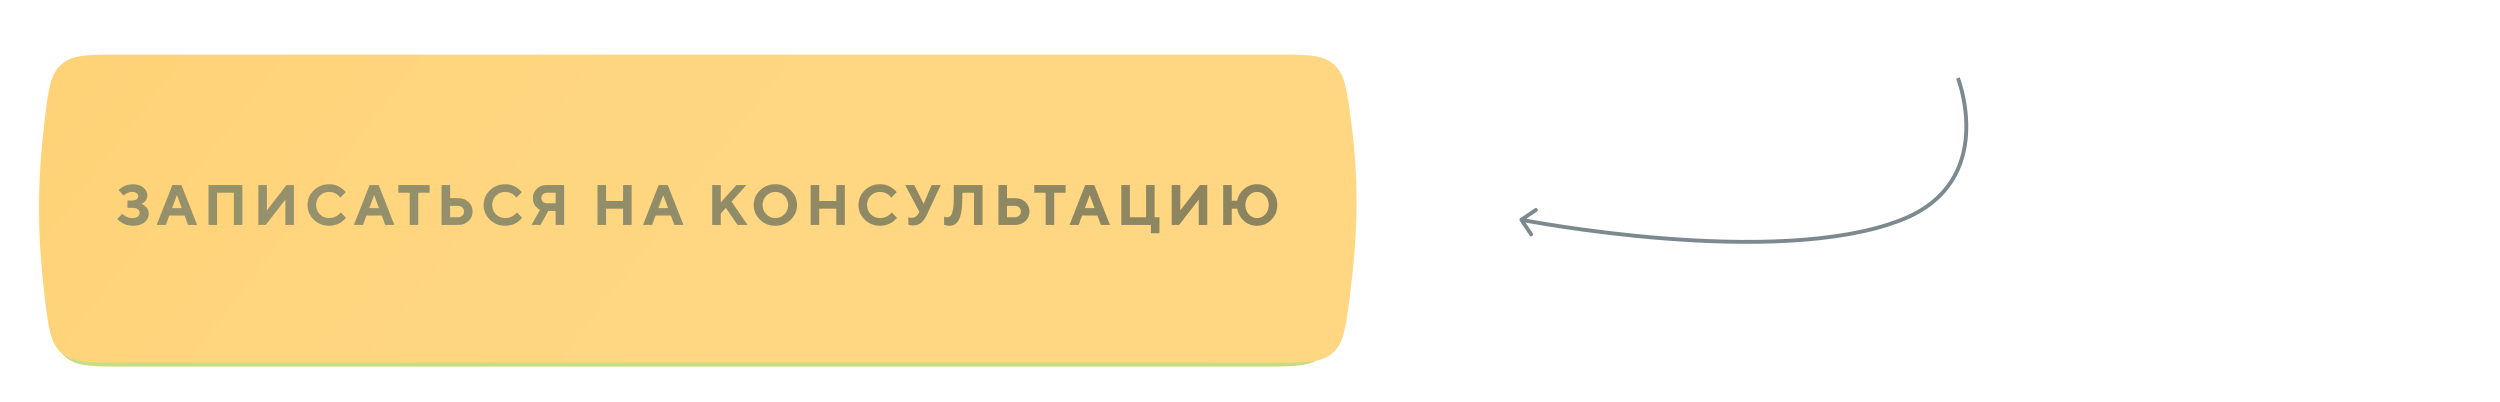
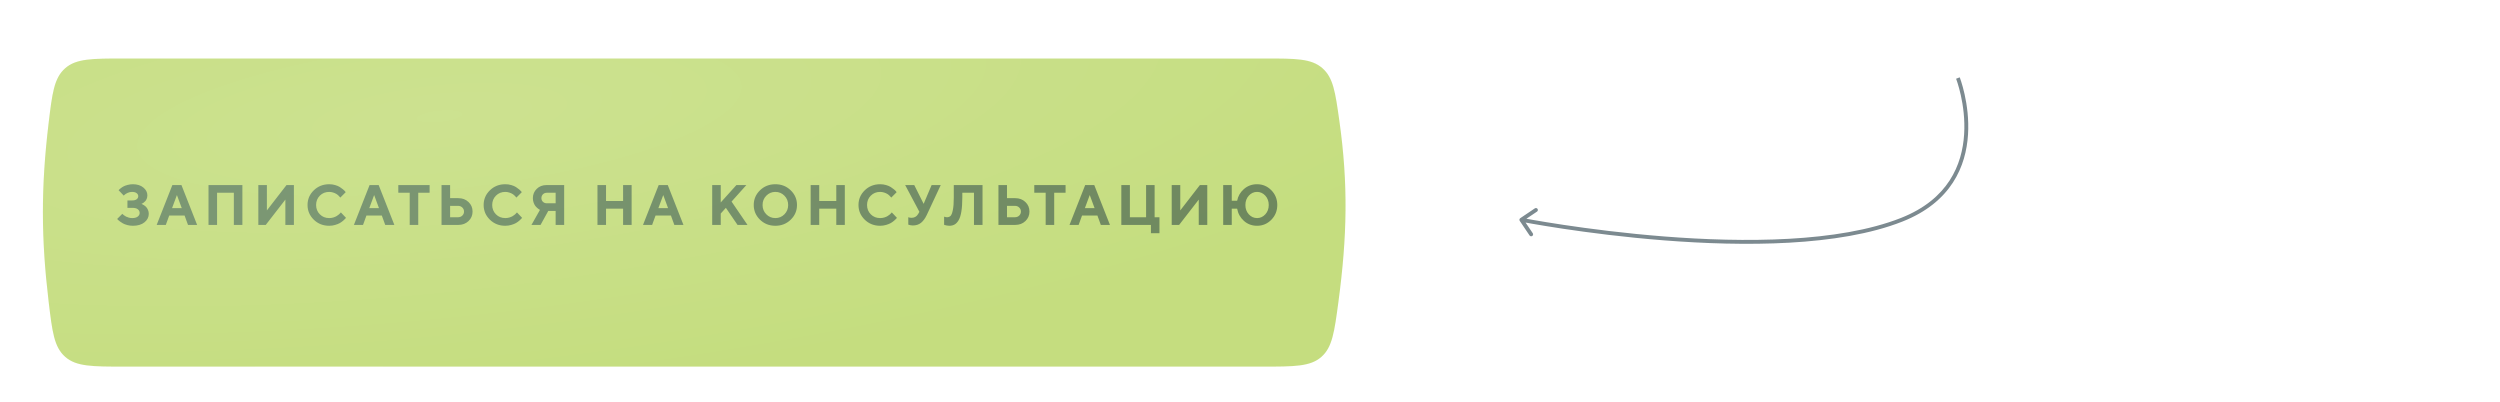
<svg xmlns="http://www.w3.org/2000/svg" width="641" height="103" viewBox="0 0 641 103" fill="none">
  <rect width="641" height="103" rx="23" fill="white" />
  <path opacity="0.6" d="M487.577 56.352L487.76 56.818L487.577 56.352ZM389.798 55.938C389.569 56.092 389.508 56.403 389.662 56.632L392.175 60.365C392.329 60.594 392.639 60.655 392.869 60.501C393.098 60.347 393.158 60.036 393.004 59.807L390.771 56.488L394.09 54.255C394.319 54.101 394.38 53.79 394.226 53.561C394.071 53.332 393.761 53.271 393.532 53.425L389.798 55.938ZM502.005 20.007C501.54 20.19 501.54 20.189 501.54 20.189C501.54 20.19 501.54 20.19 501.54 20.19C501.54 20.191 501.54 20.191 501.541 20.193C501.542 20.195 501.544 20.2 501.546 20.206C501.55 20.217 501.557 20.235 501.566 20.259C501.584 20.307 501.611 20.38 501.645 20.476C501.713 20.667 501.811 20.952 501.927 21.318C502.159 22.052 502.464 23.113 502.754 24.418C503.334 27.031 503.849 30.607 503.601 34.477C503.353 38.346 502.343 42.495 499.885 46.271C497.43 50.043 493.511 53.475 487.393 55.887L487.76 56.818C494.054 54.336 498.145 50.778 500.723 46.817C503.298 42.861 504.343 38.535 504.599 34.541C504.855 30.549 504.323 26.874 503.73 24.201C503.433 22.864 503.12 21.774 502.88 21.017C502.76 20.638 502.659 20.342 502.587 20.14C502.551 20.039 502.522 19.962 502.503 19.909C502.493 19.882 502.485 19.862 502.48 19.848C502.477 19.841 502.475 19.835 502.473 19.832C502.473 19.83 502.472 19.828 502.472 19.827C502.471 19.827 502.471 19.826 502.471 19.826C502.471 19.825 502.471 19.825 502.005 20.007ZM487.393 55.887C471.35 62.214 447.08 62.227 426.745 60.633C416.593 59.838 407.448 58.645 400.841 57.65C397.537 57.153 394.869 56.706 393.027 56.383C392.106 56.221 391.392 56.091 390.909 56.001C390.667 55.956 390.483 55.921 390.359 55.898C390.297 55.886 390.251 55.877 390.22 55.871C390.204 55.868 390.192 55.865 390.185 55.864C390.181 55.863 390.178 55.863 390.176 55.862C390.175 55.862 390.174 55.862 390.174 55.862C390.173 55.862 390.173 55.862 390.077 56.352C389.981 56.843 389.982 56.843 389.982 56.843C389.983 56.843 389.984 56.844 389.985 56.844C389.987 56.844 389.99 56.845 389.994 56.846C390.002 56.847 390.014 56.849 390.03 56.853C390.062 56.859 390.109 56.868 390.172 56.88C390.297 56.904 390.482 56.939 390.726 56.984C391.213 57.075 391.93 57.206 392.855 57.368C394.703 57.692 397.38 58.141 400.692 58.639C407.316 59.636 416.485 60.833 426.667 61.63C447.002 63.224 471.481 63.237 487.76 56.818L487.393 55.887Z" fill="#253D47" />
  <g opacity="0.5">
    <path d="M12.448 31.709C13.38 23.93 13.845 20.041 16.686 17.52C19.526 15 23.618 15 31.801 15H324.326C332.25 15 336.212 15 339.034 17.453C341.856 19.905 342.375 23.6 343.414 30.99C345.693 47.193 345.431 60.518 343.174 77.388C342.134 85.163 341.614 89.05 338.786 91.525C335.958 94 331.89 94 323.753 94H31.829C23.635 94 19.538 94 16.697 91.479C13.857 88.958 13.391 85.059 12.459 77.261C10.523 61.056 10.508 47.918 12.448 31.709Z" fill="#8BBC00" />
    <path d="M12.448 31.709C13.38 23.93 13.845 20.041 16.686 17.52C19.526 15 23.618 15 31.801 15H324.326C332.25 15 336.212 15 339.034 17.453C341.856 19.905 342.375 23.6 343.414 30.99C345.693 47.193 345.431 60.518 343.174 77.388C342.134 85.163 341.614 89.05 338.786 91.525C335.958 94 331.89 94 323.753 94H31.829C23.635 94 19.538 94 16.697 91.479C13.857 88.958 13.391 85.059 12.459 77.261C10.523 61.056 10.508 47.918 12.448 31.709Z" fill="url(#paint0_radial_507_23)" fill-opacity="0.5" />
  </g>
  <g filter="url(#filter0_ii_507_23)">
-     <path d="M11.47 27.671C12.412 19.911 12.883 16.03 15.721 13.515C18.56 11 22.645 11 30.814 11H327.186C335.148 11 339.128 11 341.954 13.467C344.78 15.934 345.286 19.652 346.299 27.089C348.496 43.216 348.234 56.501 346.058 73.289C345.043 81.112 344.536 85.024 341.705 87.512C338.873 90 334.786 90 326.612 90H30.842C22.662 90 18.572 90 15.733 87.484C12.894 84.968 12.423 81.078 11.481 73.299C9.516 57.064 9.5 43.91 11.47 27.671Z" fill="url(#paint1_linear_507_23)" />
-   </g>
+     </g>
  <path opacity="0.5" d="M36.251 52.267C36.298 52.286 36.365 52.315 36.45 52.353C36.541 52.386 36.695 52.474 36.913 52.616C37.132 52.754 37.322 52.911 37.483 53.087C37.65 53.262 37.802 53.507 37.94 53.821C38.077 54.129 38.146 54.464 38.146 54.825C38.146 55.68 37.78 56.404 37.049 56.998C36.322 57.592 35.325 57.889 34.056 57.889C33.572 57.889 33.099 57.827 32.639 57.704C32.182 57.585 31.805 57.44 31.506 57.269C31.206 57.098 30.94 56.927 30.708 56.756C30.48 56.585 30.313 56.443 30.209 56.328L30.045 56.136L31.363 54.825L31.477 54.939C31.525 54.987 31.631 55.075 31.798 55.203C31.964 55.331 32.14 55.443 32.325 55.538C32.51 55.633 32.745 55.721 33.03 55.801C33.315 55.877 33.61 55.915 33.914 55.915C34.517 55.915 34.983 55.789 35.31 55.538C35.643 55.286 35.809 54.975 35.809 54.604C35.809 54.224 35.655 53.911 35.346 53.664C35.042 53.417 34.588 53.293 33.985 53.293H32.674V51.391H33.914C34.408 51.391 34.785 51.289 35.047 51.084C35.313 50.88 35.446 50.619 35.446 50.301C35.446 49.987 35.306 49.726 35.025 49.517C34.75 49.308 34.356 49.203 33.843 49.203C33.472 49.203 33.111 49.282 32.76 49.439C32.408 49.595 32.152 49.75 31.99 49.902L31.727 50.151L30.408 48.769C30.437 48.731 30.484 48.679 30.551 48.612C30.622 48.541 30.772 48.415 31 48.234C31.228 48.054 31.47 47.9 31.727 47.771C31.988 47.638 32.33 47.517 32.752 47.408C33.175 47.294 33.61 47.237 34.056 47.237C35.177 47.237 36.078 47.52 36.757 48.085C37.441 48.645 37.783 49.31 37.783 50.08C37.783 50.403 37.728 50.697 37.619 50.963C37.514 51.229 37.386 51.438 37.234 51.59C37.082 51.742 36.932 51.875 36.785 51.989C36.643 52.099 36.517 52.172 36.408 52.21L36.251 52.267ZM46.602 53.364L45.362 50.009L44.115 53.364H46.602ZM47.329 55.26H43.389L42.512 57.668H40.175L44.194 47.451H46.524L50.542 57.668H48.205L47.329 55.26ZM62.147 47.451V57.668H59.96V49.424H55.657V57.668H53.462V47.451H62.147ZM75.356 57.668H73.168V51.177L68.138 57.668H66.236V47.451H68.43V53.949L73.46 47.451H75.356V57.668ZM84.403 47.237C84.94 47.237 85.45 47.308 85.935 47.451C86.419 47.589 86.816 47.757 87.125 47.957C87.438 48.156 87.714 48.356 87.951 48.555C88.194 48.755 88.367 48.923 88.471 49.061L88.635 49.275L87.246 50.664C87.217 50.626 87.177 50.574 87.125 50.507C87.077 50.436 86.966 50.317 86.79 50.151C86.619 49.985 86.431 49.84 86.227 49.717C86.023 49.588 85.754 49.472 85.422 49.367C85.089 49.258 84.75 49.203 84.403 49.203C83.448 49.203 82.65 49.524 82.009 50.165C81.368 50.807 81.047 51.605 81.047 52.559C81.047 53.514 81.368 54.312 82.009 54.953C82.65 55.595 83.448 55.915 84.403 55.915C84.773 55.915 85.127 55.865 85.465 55.766C85.807 55.661 86.089 55.54 86.312 55.402C86.536 55.26 86.733 55.117 86.904 54.975C87.075 54.832 87.198 54.709 87.274 54.604L87.388 54.455L88.707 55.844C88.668 55.901 88.609 55.977 88.528 56.072C88.452 56.162 88.279 56.326 88.008 56.564C87.742 56.796 87.455 57.003 87.146 57.184C86.842 57.359 86.441 57.521 85.942 57.668C85.448 57.815 84.935 57.889 84.403 57.889C82.845 57.889 81.529 57.369 80.456 56.328C79.387 55.283 78.853 54.027 78.853 52.559C78.853 51.092 79.387 49.838 80.456 48.797C81.529 47.757 82.845 47.237 84.403 47.237ZM97.17 53.364L95.93 50.009L94.683 53.364H97.17ZM97.896 55.26H93.956L93.08 57.668H90.743L94.761 47.451H97.091L101.11 57.668H98.773L97.896 55.26ZM102.127 47.451H110.15V49.424H107.236V57.668H105.048V49.424H102.127V47.451ZM117.516 57.668H113.212V47.451H115.407V50.807H117.516C118.565 50.807 119.435 51.137 120.123 51.797C120.817 52.453 121.164 53.267 121.164 54.241C121.164 55.215 120.817 56.029 120.123 56.685C119.435 57.34 118.565 57.668 117.516 57.668ZM115.407 55.702H117.444C117.881 55.702 118.245 55.561 118.535 55.281C118.829 54.996 118.976 54.649 118.976 54.241C118.976 53.832 118.829 53.488 118.535 53.208C118.245 52.923 117.881 52.78 117.444 52.78H115.407V55.702ZM129.555 47.237C130.092 47.237 130.603 47.308 131.087 47.451C131.572 47.589 131.968 47.757 132.277 47.957C132.591 48.156 132.866 48.356 133.104 48.555C133.346 48.755 133.519 48.923 133.624 49.061L133.788 49.275L132.398 50.664C132.37 50.626 132.329 50.574 132.277 50.507C132.23 50.436 132.118 50.317 131.942 50.151C131.771 49.985 131.584 49.84 131.379 49.717C131.175 49.588 130.907 49.472 130.574 49.367C130.242 49.258 129.902 49.203 129.555 49.203C128.601 49.203 127.803 49.524 127.161 50.165C126.52 50.807 126.2 51.605 126.2 52.559C126.2 53.514 126.52 54.312 127.161 54.953C127.803 55.595 128.601 55.915 129.555 55.915C129.926 55.915 130.28 55.865 130.617 55.766C130.959 55.661 131.242 55.54 131.465 55.402C131.688 55.26 131.885 55.117 132.056 54.975C132.227 54.832 132.351 54.709 132.427 54.604L132.541 54.455L133.859 55.844C133.821 55.901 133.762 55.977 133.681 56.072C133.605 56.162 133.431 56.326 133.161 56.564C132.895 56.796 132.607 57.003 132.299 57.184C131.995 57.359 131.593 57.521 131.094 57.668C130.6 57.815 130.087 57.889 129.555 57.889C127.997 57.889 126.682 57.369 125.608 56.328C124.539 55.283 124.005 54.027 124.005 52.559C124.005 51.092 124.539 49.838 125.608 48.797C126.682 47.757 127.997 47.237 129.555 47.237ZM144.652 47.451V57.668H142.465V54.091H140.569L138.596 57.668H136.266L138.453 53.799C138.406 53.78 138.339 53.749 138.254 53.706C138.173 53.664 138.028 53.554 137.819 53.379C137.61 53.203 137.425 53.013 137.263 52.809C137.102 52.605 136.955 52.322 136.822 51.961C136.693 51.6 136.629 51.215 136.629 50.807C136.629 49.861 136.959 49.066 137.62 48.42C138.28 47.774 139.116 47.451 140.128 47.451H144.652ZM138.817 50.807C138.817 51.177 138.947 51.491 139.208 51.747C139.474 51.999 139.807 52.125 140.206 52.125H142.465V49.424H140.206C139.807 49.424 139.474 49.555 139.208 49.816C138.947 50.078 138.817 50.408 138.817 50.807ZM161.949 47.451V57.668H159.761V53.507H155.386V57.668H153.192V47.451H155.386V51.541H159.761V47.451H161.949ZM171.295 53.364L170.055 50.009L168.808 53.364H171.295ZM172.022 55.26H168.082L167.205 57.668H164.868L168.887 47.451H171.217L175.235 57.668H172.898L172.022 55.26ZM184.801 47.451V51.904L188.813 47.451H191.363L187.573 51.683L191.655 57.668H189.105L186.112 53.293L184.801 54.747V57.668H182.607V47.451H184.801ZM196.478 50.18C195.841 50.826 195.523 51.621 195.523 52.566C195.523 53.507 195.841 54.3 196.478 54.946C197.114 55.592 197.888 55.915 198.8 55.915C199.717 55.915 200.494 55.592 201.13 54.946C201.767 54.3 202.085 53.507 202.085 52.566C202.085 51.621 201.767 50.826 201.13 50.18C200.494 49.529 199.717 49.203 198.8 49.203C197.888 49.203 197.114 49.529 196.478 50.18ZM194.86 56.328C193.792 55.283 193.257 54.027 193.257 52.559C193.257 51.092 193.792 49.838 194.86 48.797C195.934 47.757 197.247 47.237 198.8 47.237C200.358 47.237 201.672 47.757 202.741 48.797C203.814 49.838 204.351 51.092 204.351 52.559C204.351 54.027 203.814 55.283 202.741 56.328C201.672 57.369 200.358 57.889 198.8 57.889C197.247 57.889 195.934 57.369 194.86 56.328ZM216.611 47.451V57.668H214.424V53.507H210.049V57.668H207.855V47.451H210.049V51.541H214.424V47.451H216.611ZM225.666 47.237C226.203 47.237 226.713 47.308 227.198 47.451C227.682 47.589 228.079 47.757 228.388 47.957C228.701 48.156 228.977 48.356 229.214 48.555C229.456 48.755 229.63 48.923 229.734 49.061L229.898 49.275L228.509 50.664C228.48 50.626 228.44 50.574 228.388 50.507C228.34 50.436 228.229 50.317 228.053 50.151C227.882 49.985 227.694 49.84 227.49 49.717C227.286 49.588 227.017 49.472 226.685 49.367C226.352 49.258 226.013 49.203 225.666 49.203C224.711 49.203 223.913 49.524 223.272 50.165C222.631 50.807 222.31 51.605 222.31 52.559C222.31 53.514 222.631 54.312 223.272 54.953C223.913 55.595 224.711 55.915 225.666 55.915C226.036 55.915 226.39 55.865 226.728 55.766C227.07 55.661 227.352 55.54 227.575 55.402C227.799 55.26 227.996 55.117 228.167 54.975C228.338 54.832 228.461 54.709 228.537 54.604L228.651 54.455L229.969 55.844C229.931 55.901 229.872 55.977 229.791 56.072C229.715 56.162 229.542 56.326 229.271 56.564C229.005 56.796 228.718 57.003 228.409 57.184C228.105 57.359 227.704 57.521 227.205 57.668C226.711 57.815 226.198 57.889 225.666 57.889C224.108 57.889 222.792 57.369 221.719 56.328C220.65 55.283 220.116 54.027 220.116 52.559C220.116 51.092 220.65 49.838 221.719 48.797C222.792 47.757 224.108 47.237 225.666 47.237ZM234.414 47.451L236.822 52.267L238.867 47.451H241.204L237.627 55.117C237.209 56.001 236.718 56.67 236.152 57.127C235.587 57.583 234.887 57.81 234.051 57.81C233.856 57.81 233.661 57.791 233.466 57.754C233.272 57.715 233.127 57.678 233.032 57.639L232.882 57.597V55.702C233.124 55.797 233.416 55.844 233.758 55.844C234.49 55.844 235.05 55.504 235.44 54.825L235.732 54.312L232.084 47.451H234.414ZM251.919 47.451V57.668H249.731V49.424H246.739V50.593C246.739 52.032 246.658 53.241 246.497 54.219C246.34 55.193 246.105 55.941 245.791 56.464C245.482 56.986 245.136 57.355 244.751 57.568C244.366 57.782 243.91 57.889 243.383 57.889C243.169 57.889 242.953 57.865 242.735 57.818C242.516 57.775 242.355 57.734 242.25 57.697L242.072 57.639V55.552C242.314 55.647 242.556 55.697 242.799 55.702C243.179 55.702 243.485 55.587 243.718 55.359C243.955 55.127 244.152 54.626 244.309 53.856C244.471 53.082 244.551 51.999 244.551 50.607V47.451H251.919ZM260.303 57.668H256V47.451H258.194V50.807H260.303C261.353 50.807 262.222 51.137 262.911 51.797C263.605 52.453 263.951 53.267 263.951 54.241C263.951 55.215 263.605 56.029 262.911 56.685C262.222 57.34 261.353 57.668 260.303 57.668ZM258.194 55.702H260.232C260.669 55.702 261.032 55.561 261.322 55.281C261.617 54.996 261.764 54.649 261.764 54.241C261.764 53.832 261.617 53.488 261.322 53.208C261.032 52.923 260.669 52.78 260.232 52.78H258.194V55.702ZM265.19 47.451H273.212V49.424H270.298V57.668H268.111V49.424H265.19V47.451ZM280.649 53.364L279.41 50.009L278.163 53.364H280.649ZM281.376 55.26H277.436L276.56 57.668H274.223L278.241 47.451H280.571L284.59 57.668H282.253L281.376 55.26ZM287.509 57.668V47.451H289.704V55.702H293.858V47.451H296.045V55.702H297.285V59.784H295.098V57.668H287.509ZM309.546 57.668H307.358V51.177L302.328 57.668H300.426V47.451H302.62V53.949L307.65 47.451H309.546V57.668ZM325.974 48.783C326.986 49.814 327.492 51.075 327.492 52.566C327.492 54.053 326.986 55.312 325.974 56.343C324.963 57.373 323.742 57.889 322.312 57.889C321.001 57.889 319.878 57.471 318.942 56.635C318.006 55.794 317.427 54.752 317.204 53.507H315.821V57.668H313.627V47.451H315.821V51.469H317.204C317.427 50.291 318.006 49.291 318.942 48.47C319.883 47.648 321.006 47.237 322.312 47.237C323.742 47.237 324.963 47.752 325.974 48.783ZM324.421 54.961C325.01 54.324 325.305 53.524 325.305 52.559C325.305 51.595 325.01 50.795 324.421 50.158C323.832 49.522 323.129 49.203 322.312 49.203C321.495 49.203 320.792 49.522 320.203 50.158C319.614 50.795 319.32 51.595 319.32 52.559C319.32 53.524 319.614 54.324 320.203 54.961C320.792 55.597 321.495 55.915 322.312 55.915C323.129 55.915 323.832 55.597 324.421 54.961Z" fill="url(#paint2_linear_507_23)" />
  <defs>
    <filter id="filter0_ii_507_23" x="10" y="11" width="337.824" height="81.997" filterUnits="userSpaceOnUse" color-interpolation-filters="sRGB">
      <feFlood flood-opacity="0" result="BackgroundImageFix" />
      <feBlend mode="normal" in="SourceGraphic" in2="BackgroundImageFix" result="shape" />
      <feColorMatrix in="SourceAlpha" type="matrix" values="0 0 0 0 0 0 0 0 0 0 0 0 0 0 0 0 0 0 127 0" result="hardAlpha" />
      <feOffset dy="2.997" />
      <feGaussianBlur stdDeviation="1.499" />
      <feComposite in2="hardAlpha" operator="arithmetic" k2="-1" k3="1" />
      <feColorMatrix type="matrix" values="0 0 0 0 1 0 0 0 0 1 0 0 0 0 1 0 0 0 0.15 0" />
      <feBlend mode="normal" in2="shape" result="effect1_innerShadow_507_23" />
      <feColorMatrix in="SourceAlpha" type="matrix" values="0 0 0 0 0 0 0 0 0 0 0 0 0 0 0 0 0 0 127 0" result="hardAlpha" />
      <feOffset />
      <feGaussianBlur stdDeviation="25.476" />
      <feComposite in2="hardAlpha" operator="arithmetic" k2="-1" k3="1" />
      <feColorMatrix type="matrix" values="0 0 0 0 1 0 0 0 0 1 0 0 0 0 1 0 0 0 0.44 0" />
      <feBlend mode="normal" in2="effect1_innerShadow_507_23" result="effect2_innerShadow_507_23" />
    </filter>
    <radialGradient id="paint0_radial_507_23" cx="0" cy="0" r="1" gradientUnits="userSpaceOnUse" gradientTransform="translate(112.884 29.753) rotate(-95.847) scale(72.237 297.994)">
      <stop stop-color="white" stop-opacity="0.26" />
      <stop offset="1" stop-color="white" stop-opacity="0" />
    </radialGradient>
    <linearGradient id="paint1_linear_507_23" x1="-105.959" y1="-116.696" x2="499.46" y2="346.229" gradientUnits="userSpaceOnUse">
      <stop offset="0.159" stop-color="#FED072" />
      <stop offset="0.381" stop-color="#FFD680" />
      <stop offset="0.818" stop-color="#FFD785" />
    </linearGradient>
    <linearGradient id="paint2_linear_507_23" x1="-15.72" y1="50.555" x2="298.261" y2="-37.655" gradientUnits="userSpaceOnUse">
      <stop offset="0.296" stop-color="#2B4D5B" />
      <stop offset="1" stop-color="#18323C" />
    </linearGradient>
  </defs>
</svg>